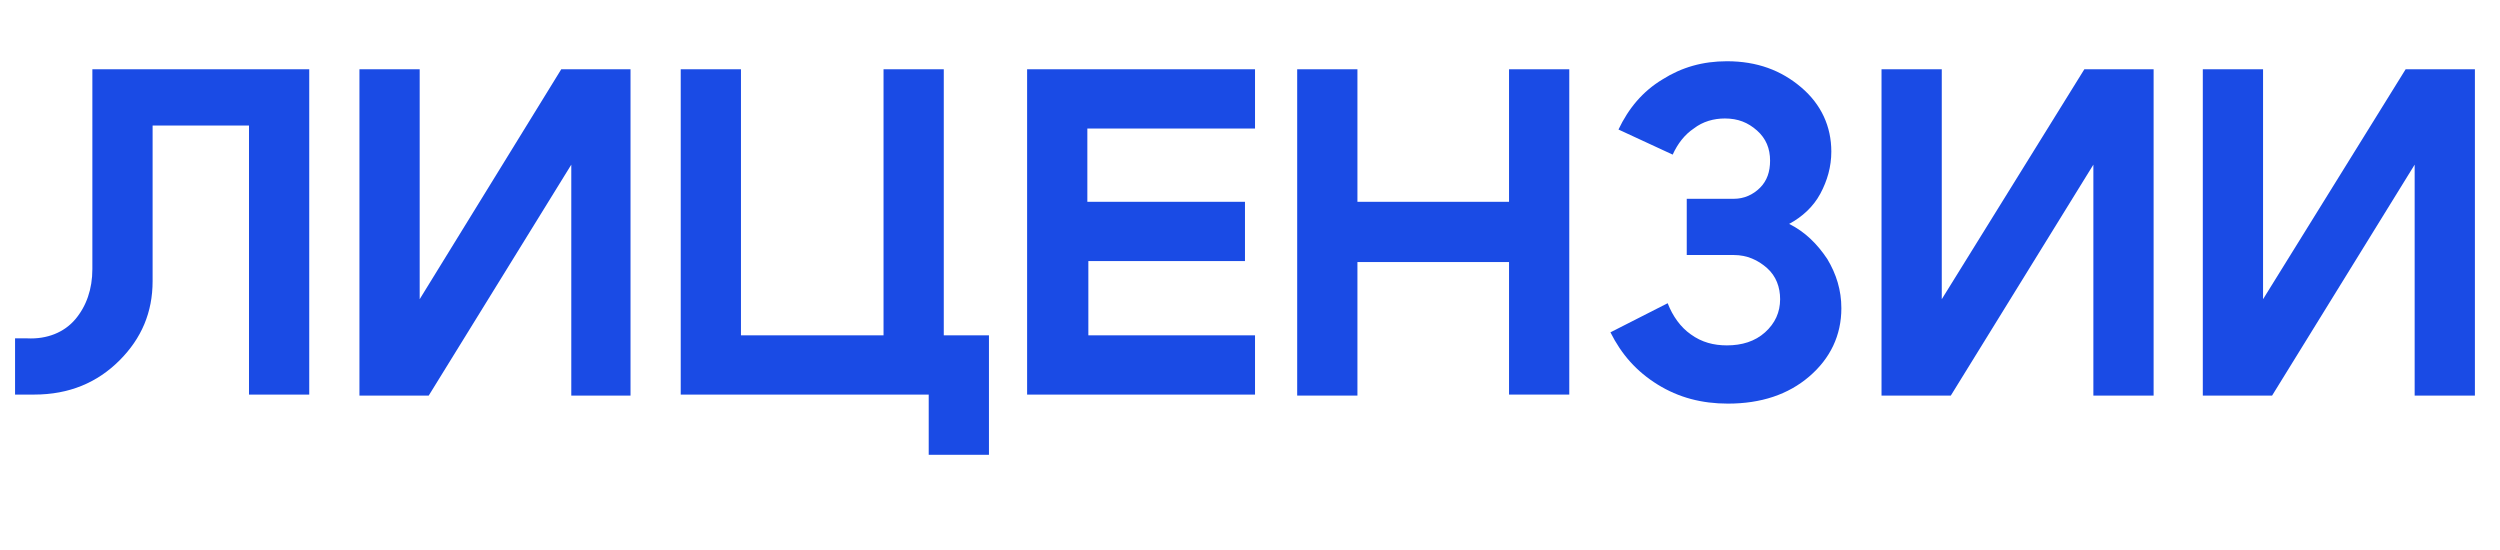
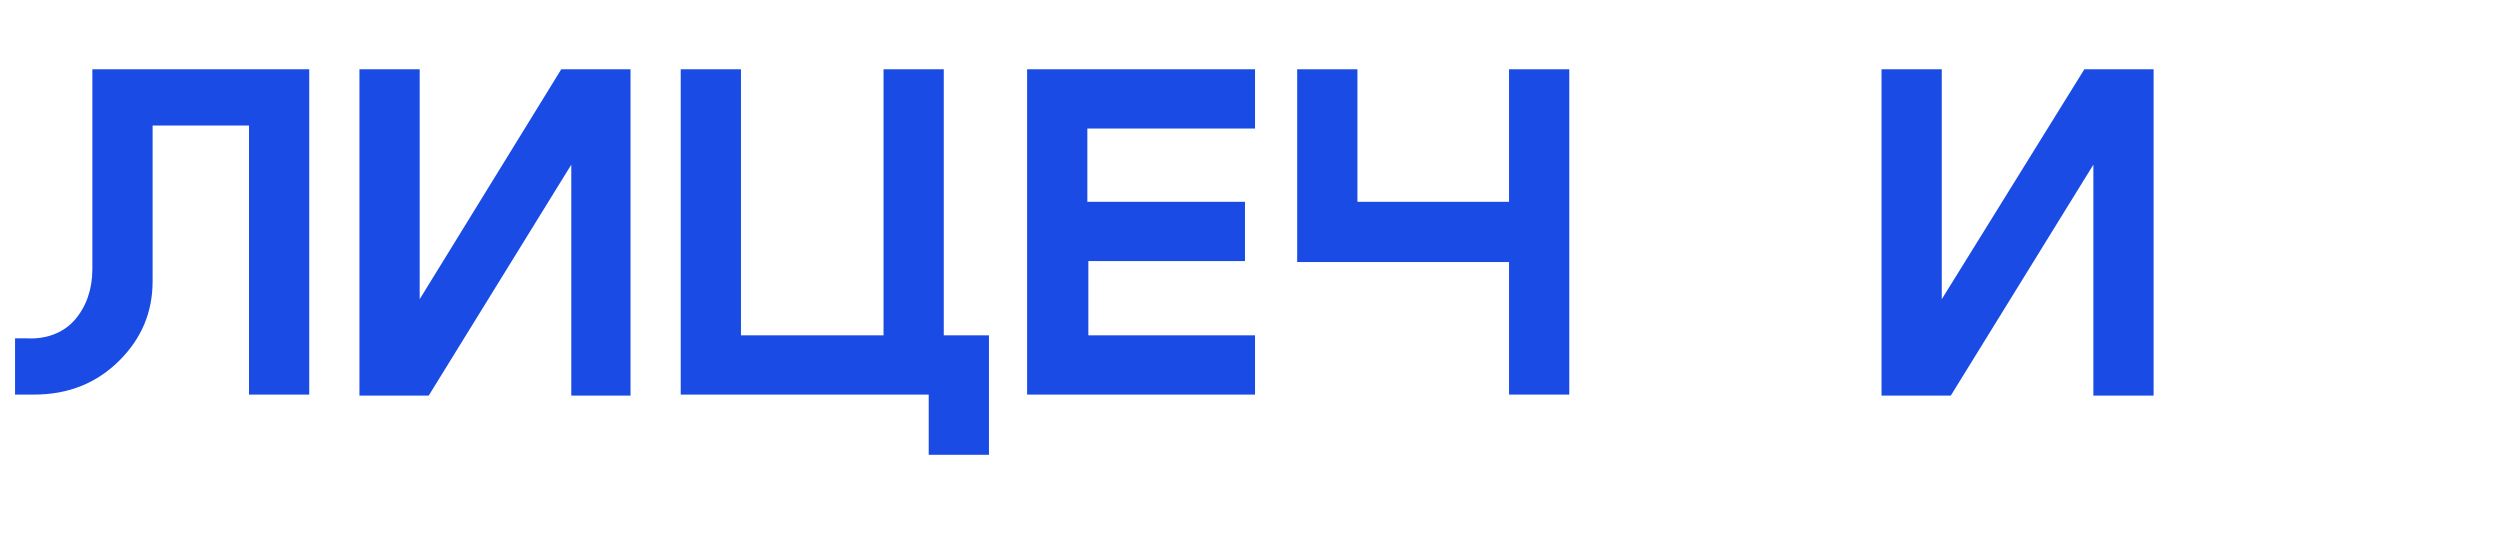
<svg xmlns="http://www.w3.org/2000/svg" version="1.1" id="Слой_1" x="0px" y="0px" viewBox="0 0 249 54.8" style="enable-background:new 0 0 249 54.8;" xml:space="preserve">
  <style type="text/css"> .st0{enable-background:new ;} .st1{fill:#1A4BE5;} </style>
  <g class="st0">
    <path class="st1" d="M7.5,31.8c1.1-1.3,1.7-3,1.7-5V6.9h21.6v32.4h-6V12.5h-9.6v15.5c0,3.1-1.1,5.7-3.3,7.9c-2.2,2.2-5,3.4-8.5,3.4 H1.5v-5.6h1.2C4.7,33.8,6.4,33.1,7.5,31.8z" />
    <path class="st1" d="M62.9,39.4h-6v-23l-14.2,23h-6.9V6.9h6v22.9L55.9,6.9h6.9V39.4z" />
    <path class="st1" d="M98.5,33.4v11.9h-6v-6H67.8V6.9h6v26.5H88V6.9h6v26.5H98.5z" />
    <path class="st1" d="M108.4,20.1h15.6v5.9h-15.6v7.4H125v5.9h-22.7V6.9H125v5.9h-16.7V20.1z" />
-     <path class="st1" d="M129.2,39.4V6.9h6v13.2h15.1V6.9h6v32.4h-6V26.1h-15.1v13.3H129.2z" />
-     <path class="st1" d="M161.2,12.9c1-2.1,2.4-3.8,4.4-5c1.9-1.2,4-1.8,6.4-1.8c3,0,5.4,0.9,7.4,2.6c2,1.7,3,3.9,3,6.4 c0,1.5-0.4,2.9-1.1,4.2s-1.8,2.3-3.1,3c1.6,0.8,2.8,2,3.8,3.5c0.9,1.5,1.4,3.1,1.4,4.9c0,2.7-1.1,5-3.2,6.8 c-2.1,1.8-4.8,2.7-8.1,2.7c-2.6,0-4.9-0.6-7-1.9s-3.6-3-4.7-5.2l5.7-2.9c0.5,1.3,1.3,2.4,2.3,3.1c1.1,0.8,2.3,1.1,3.6,1.1 c1.5,0,2.8-0.4,3.8-1.3c1-0.9,1.5-2,1.5-3.3c0-1.2-0.4-2.3-1.3-3.1c-0.9-0.8-2-1.3-3.3-1.3H168v-5.6h4.7c1,0,1.9-0.4,2.6-1.1 c0.7-0.7,1-1.6,1-2.7c0-1.2-0.4-2.2-1.3-3s-1.9-1.2-3.2-1.2c-1.1,0-2.2,0.3-3.1,1c-0.9,0.6-1.6,1.5-2.1,2.6L161.2,12.9z" />
+     <path class="st1" d="M129.2,39.4V6.9h6v13.2h15.1V6.9h6v32.4h-6V26.1h-15.1H129.2z" />
    <path class="st1" d="M214.5,39.4h-6v-23l-14.2,23h-6.9V6.9h6v22.9l14.2-22.9h6.9V39.4z" />
-     <path class="st1" d="M246.5,39.4h-6v-23l-14.2,23h-6.9V6.9h6v22.9l14.2-22.9h6.9V39.4z" />
  </g>
</svg>